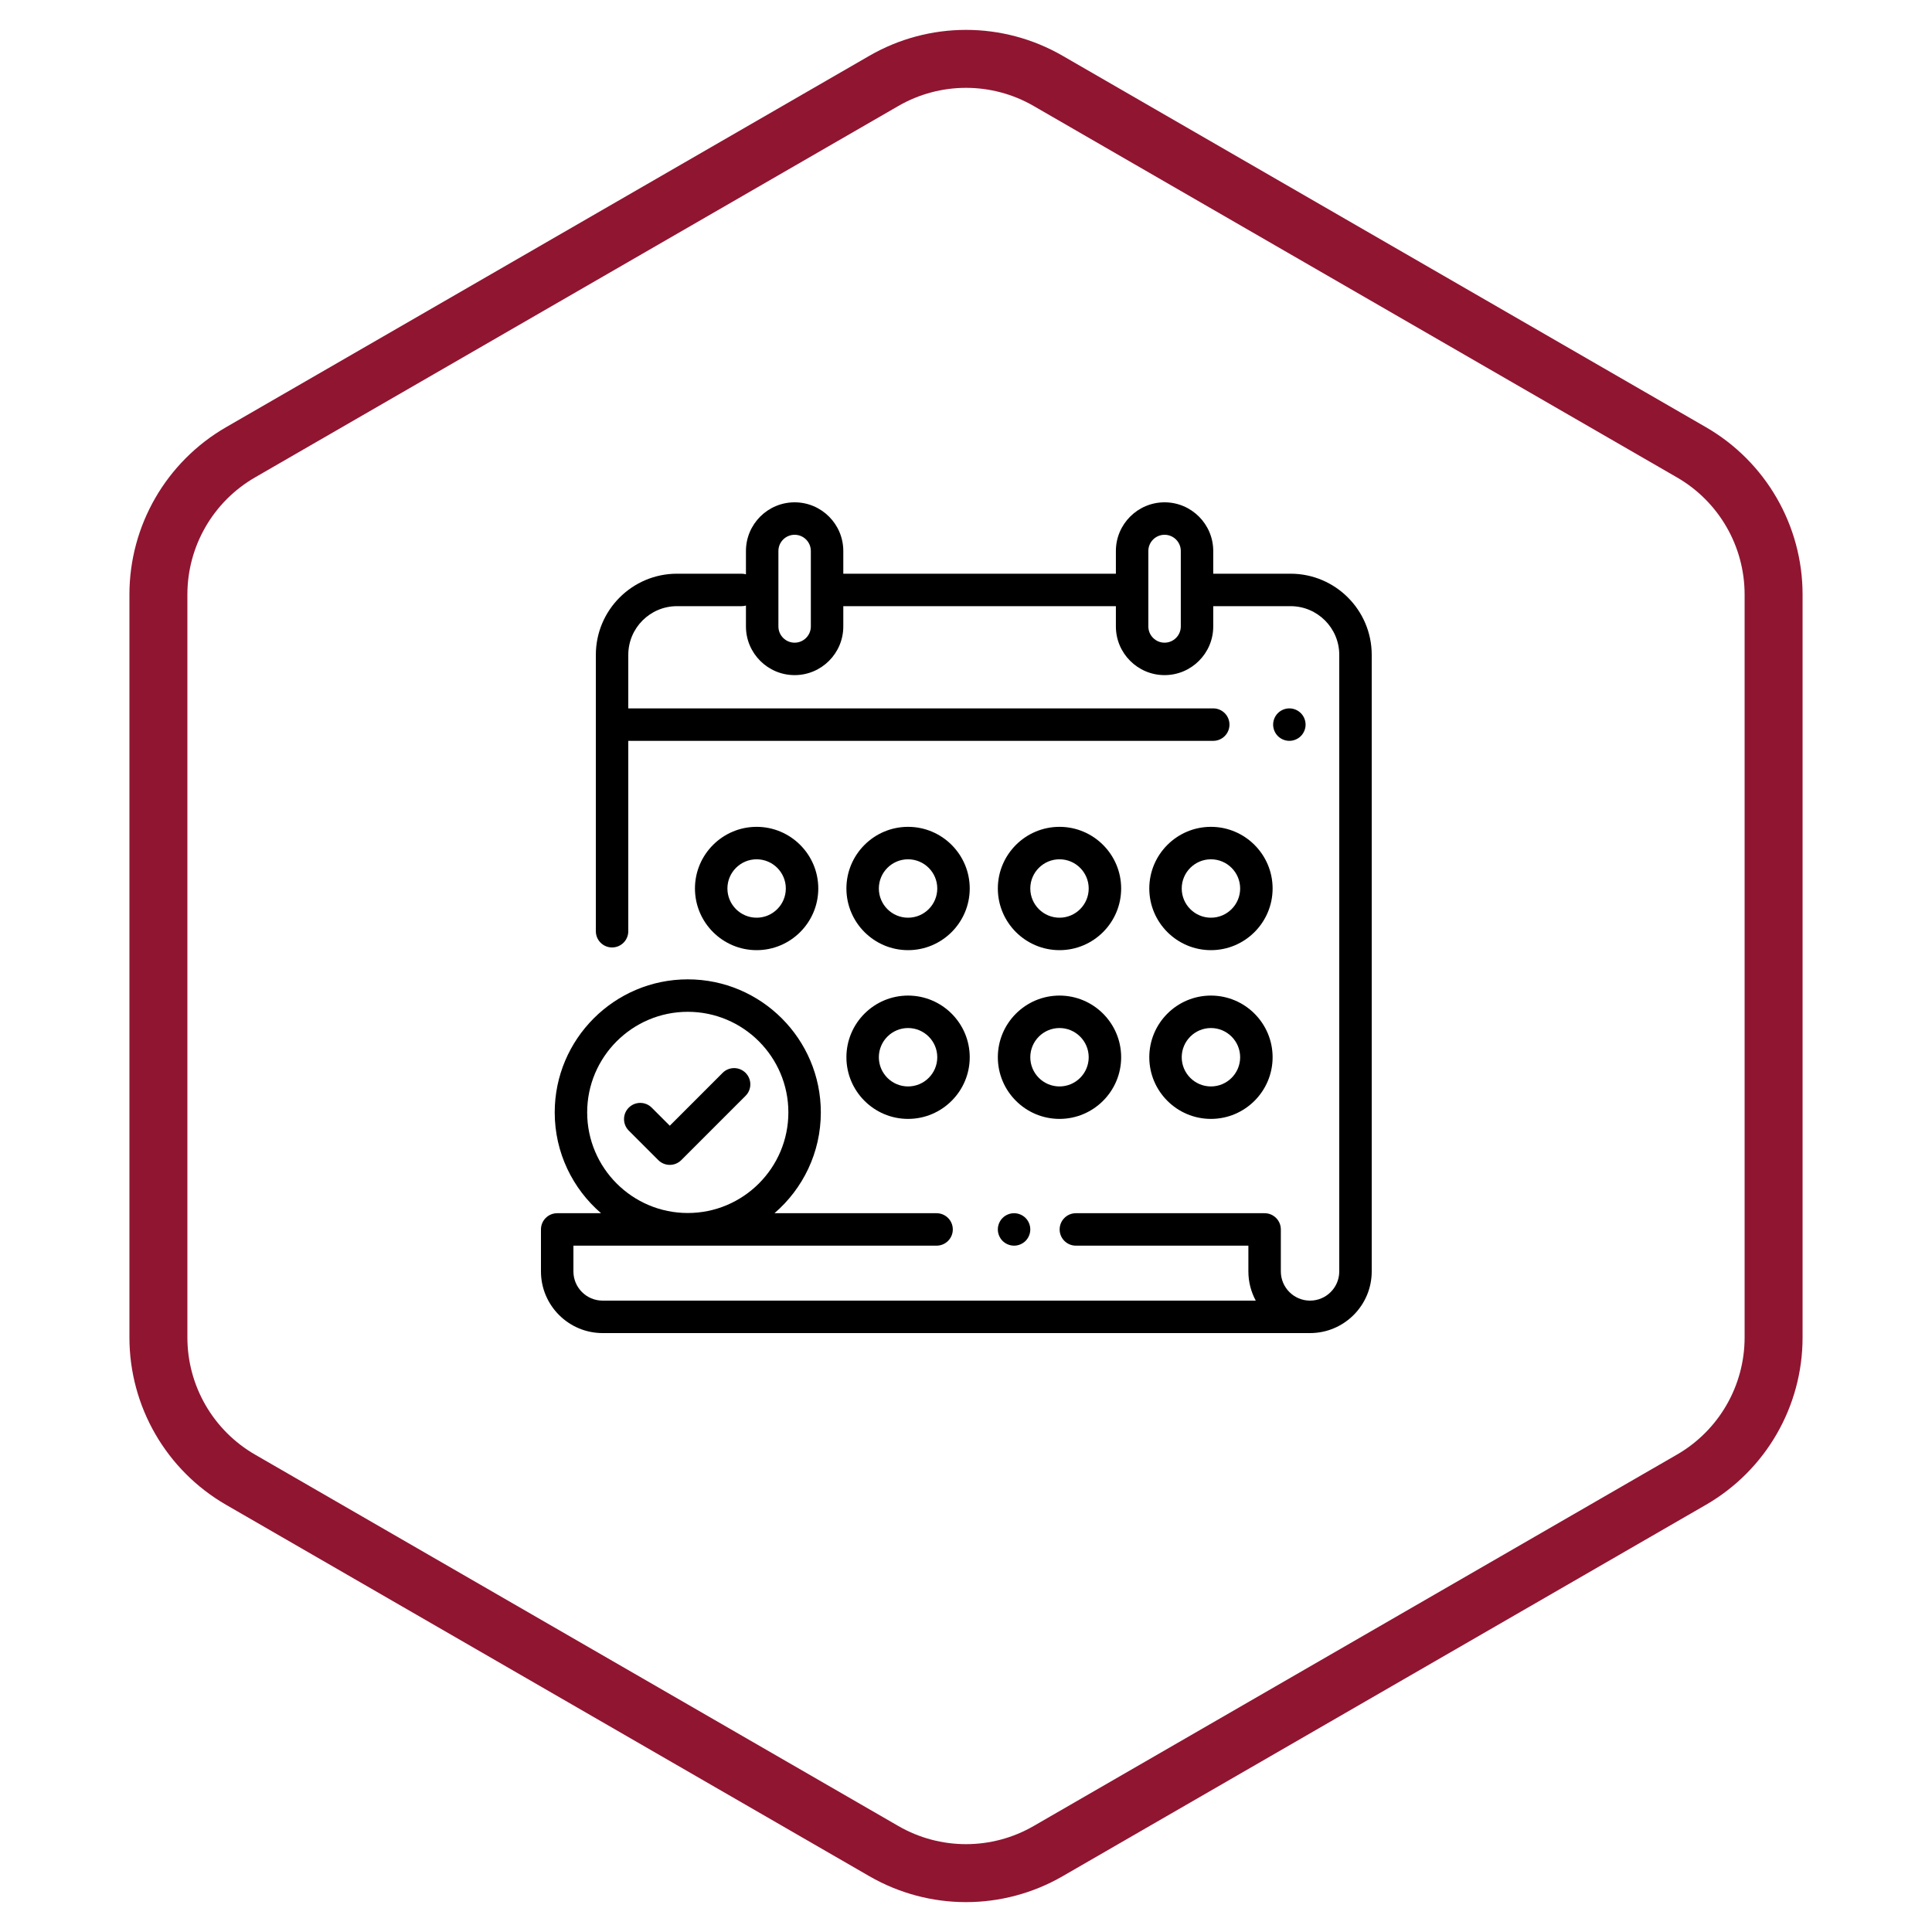
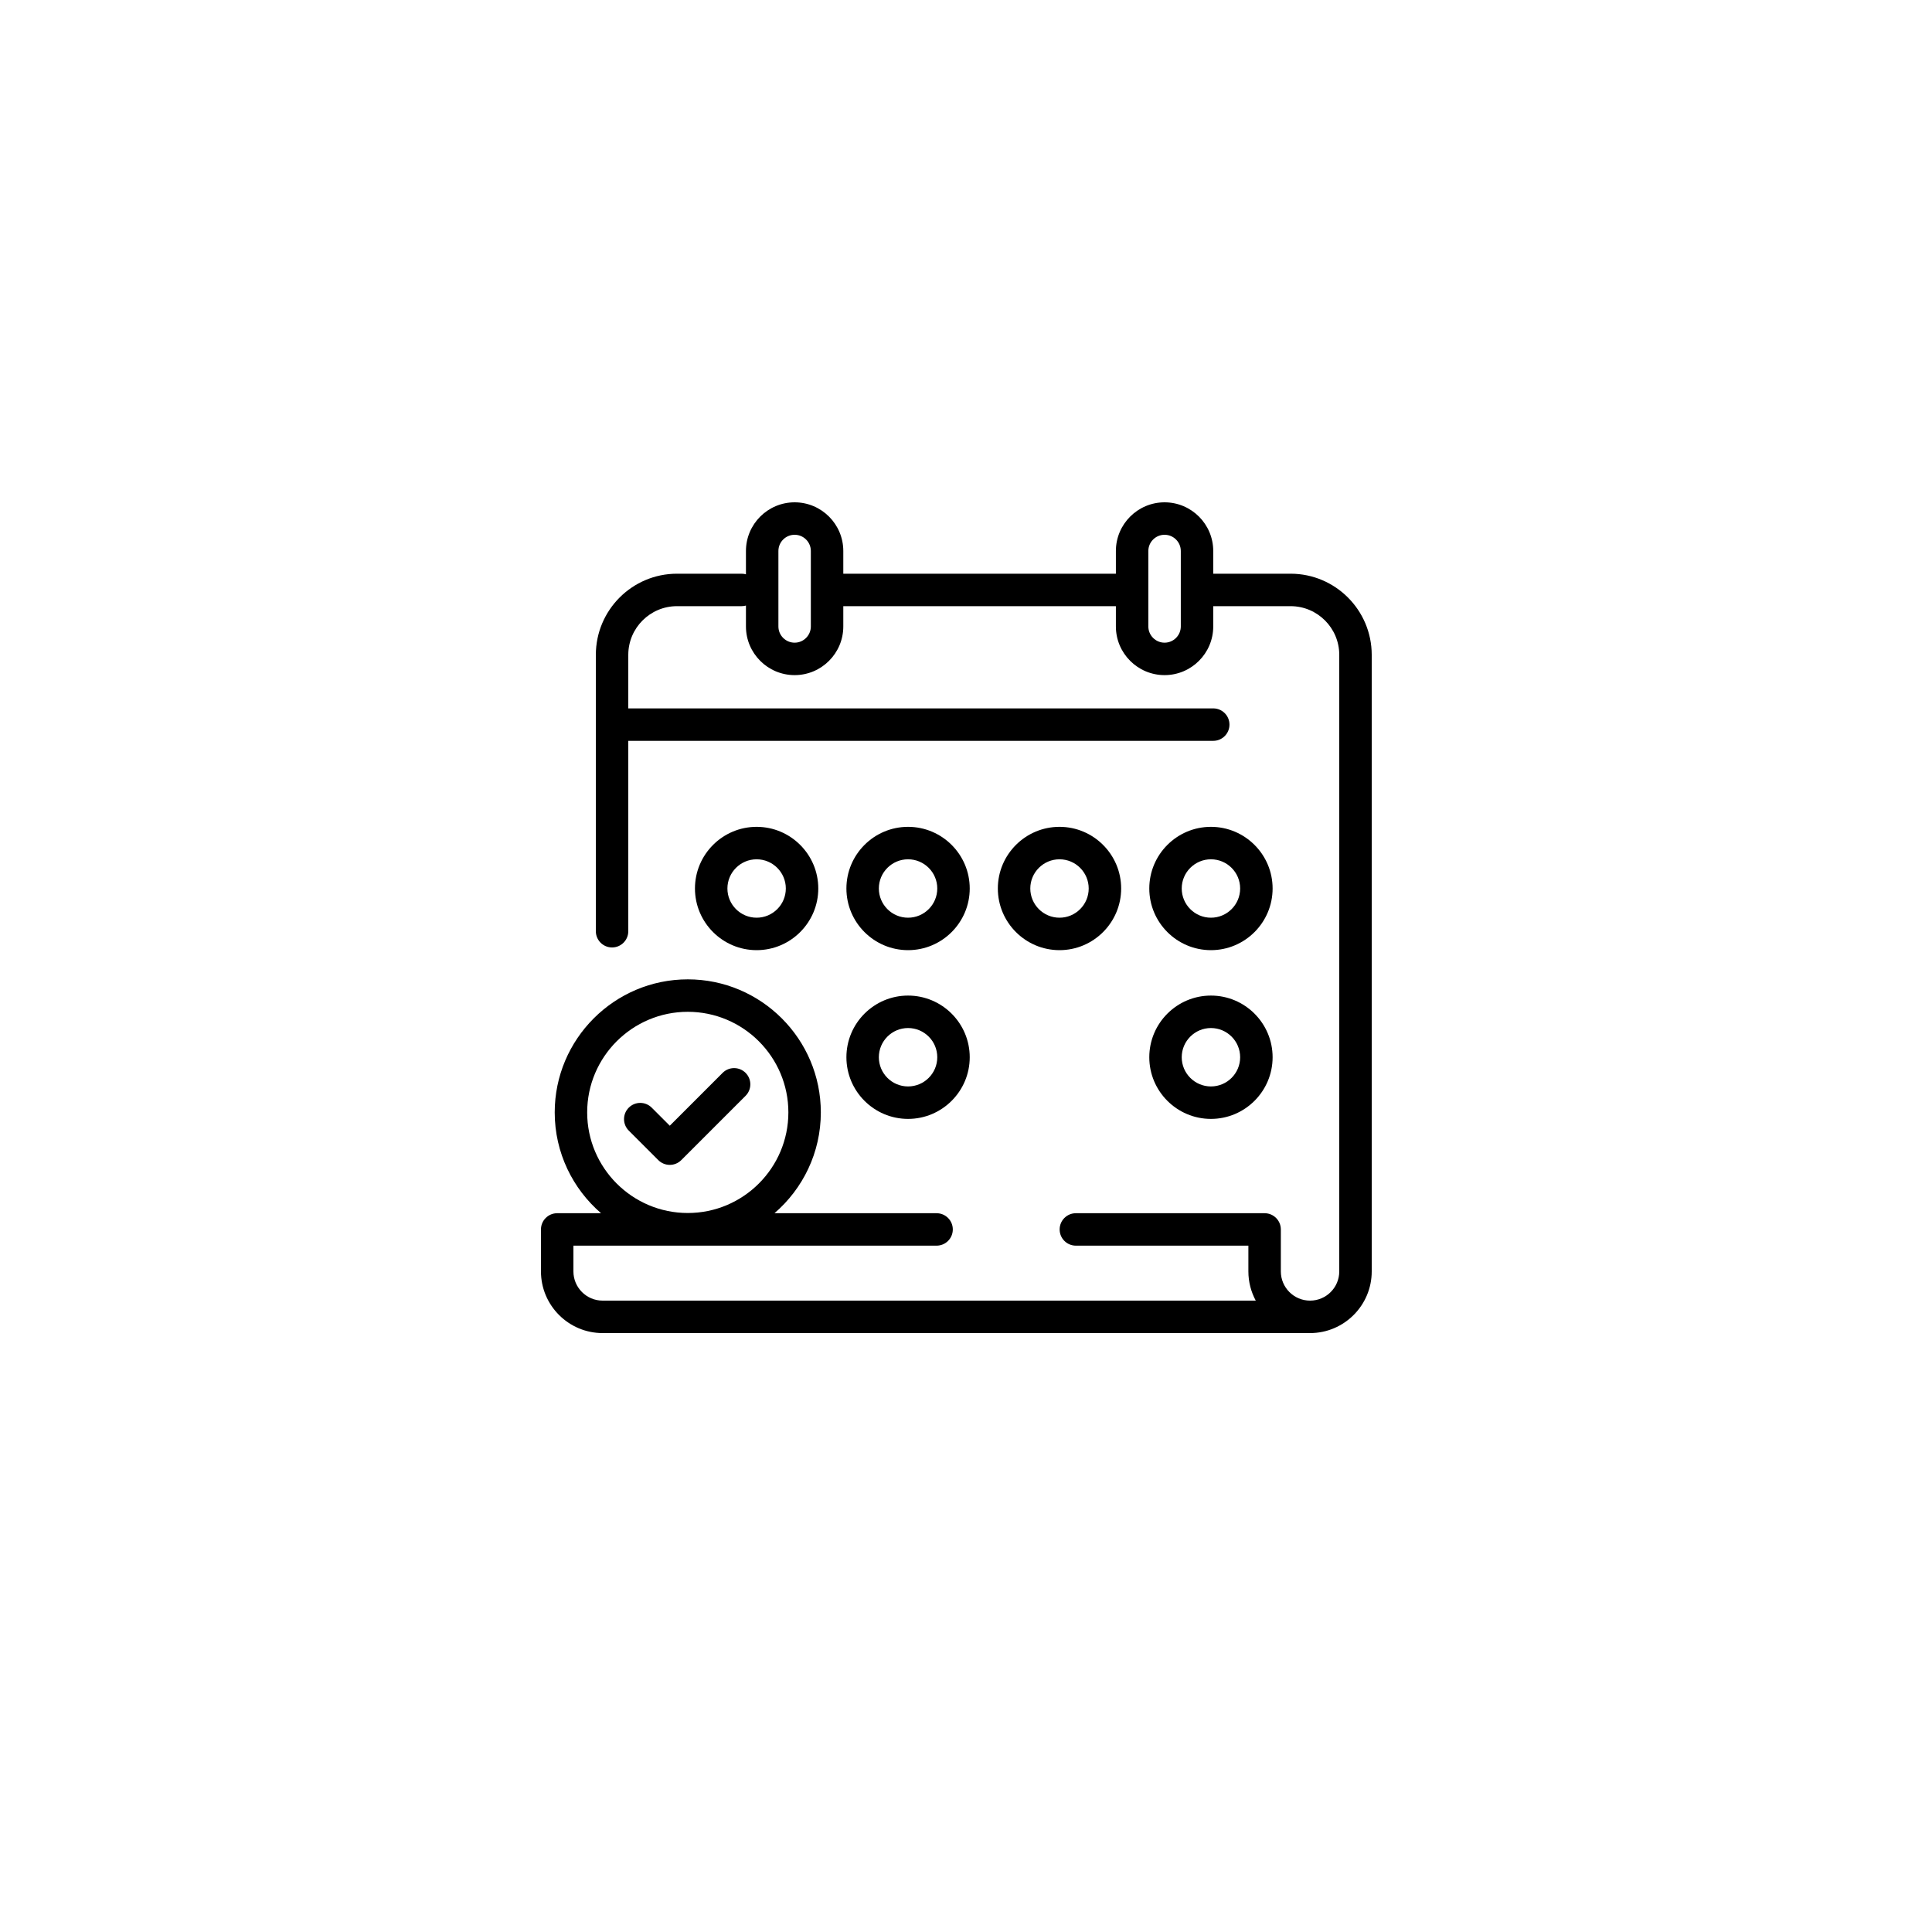
<svg xmlns="http://www.w3.org/2000/svg" width="100" height="100" viewBox="0 0 100 100" fill="none">
-   <path d="M45.75 4.186C48.38 2.667 51.62 2.667 54.25 4.186L87.551 23.412C90.181 24.931 91.801 27.737 91.801 30.773V69.227C91.801 72.263 90.181 75.069 87.551 76.588L54.25 95.814C51.62 97.333 48.38 97.333 45.75 95.814L12.449 76.588C9.819 75.069 8.199 72.263 8.199 69.227V30.773C8.199 27.737 9.819 24.931 12.449 23.412L45.75 4.186Z" stroke="#901531" stroke-width="3" />
  <path d="M66.801 29.695H62.797V28.52C62.797 27.13 61.667 26 60.278 26C58.889 26 57.758 27.13 57.758 28.52V29.695H43.649V28.52C43.649 27.13 42.519 26 41.13 26C39.74 26 38.61 27.13 38.61 28.52V29.726C38.539 29.707 38.464 29.695 38.386 29.695H35.04C32.724 29.695 30.841 31.579 30.841 33.895V48.2C30.841 48.664 31.217 49.04 31.68 49.04C32.144 49.04 32.52 48.664 32.52 48.2V38.346H62.797C63.261 38.346 63.637 37.97 63.637 37.506C63.637 37.042 63.261 36.666 62.797 36.666H32.52V33.895C32.52 32.505 33.651 31.375 35.04 31.375H38.386C38.464 31.375 38.539 31.364 38.61 31.344V32.425C38.61 33.814 39.74 34.944 41.13 34.944C42.519 34.944 43.649 33.814 43.649 32.425V31.375H57.758V32.425C57.758 33.814 58.889 34.944 60.278 34.944C61.667 34.944 62.797 33.814 62.797 32.425V31.375H66.801C68.19 31.375 69.32 32.505 69.32 33.895V65.808C69.32 66.642 68.642 67.32 67.808 67.32C66.974 67.32 66.296 66.642 66.296 65.808V63.636C66.296 63.172 65.92 62.796 65.456 62.796H55.687C55.223 62.796 54.847 63.172 54.847 63.636C54.847 64.099 55.223 64.475 55.687 64.475H64.616V65.808C64.616 66.355 64.755 66.87 64.998 67.32H31.191C30.358 67.32 29.68 66.642 29.68 65.809V64.475H48.477C48.941 64.475 49.317 64.099 49.317 63.636C49.317 63.172 48.941 62.796 48.477 62.796H40.086C41.554 61.532 42.486 59.662 42.486 57.578C42.486 53.781 39.396 50.691 35.599 50.691C31.802 50.691 28.712 53.781 28.712 57.578C28.712 59.662 29.644 61.532 31.111 62.796H28.84C28.376 62.796 28 63.172 28 63.636V65.809C28 67.568 29.432 69 31.191 69H67.808C69.568 69 71 67.568 71 65.808V33.895C71 31.579 69.116 29.695 66.801 29.695ZM41.969 32.425C41.969 32.888 41.593 33.265 41.13 33.265C40.666 33.265 40.29 32.888 40.29 32.425V28.52C40.29 28.056 40.666 27.68 41.13 27.68C41.593 27.68 41.969 28.056 41.969 28.52V32.425ZM61.118 32.425C61.118 32.888 60.741 33.265 60.278 33.265C59.815 33.265 59.438 32.888 59.438 32.425V28.52C59.438 28.056 59.815 27.68 60.278 27.68C60.741 27.68 61.118 28.056 61.118 28.52V32.425ZM30.392 57.578C30.392 54.707 32.728 52.371 35.599 52.371C38.47 52.371 40.806 54.707 40.806 57.578C40.806 60.449 38.47 62.785 35.599 62.785C32.728 62.785 30.392 60.449 30.392 57.578Z" fill="black" />
-   <path d="M67.331 36.912C67.174 36.756 66.958 36.666 66.737 36.666C66.516 36.666 66.299 36.756 66.143 36.912C65.987 37.068 65.897 37.285 65.897 37.506C65.897 37.727 65.987 37.943 66.143 38.1C66.299 38.256 66.516 38.346 66.737 38.346C66.958 38.346 67.174 38.256 67.331 38.1C67.487 37.943 67.577 37.727 67.577 37.506C67.577 37.285 67.487 37.068 67.331 36.912Z" fill="black" />
-   <path d="M53.082 63.041C52.926 62.885 52.709 62.796 52.488 62.796C52.267 62.796 52.051 62.885 51.894 63.041C51.738 63.198 51.648 63.414 51.648 63.635C51.648 63.857 51.738 64.073 51.894 64.23C52.051 64.386 52.267 64.475 52.488 64.475C52.709 64.475 52.926 64.386 53.082 64.23C53.238 64.073 53.328 63.856 53.328 63.635C53.328 63.414 53.238 63.198 53.082 63.041Z" fill="black" />
  <path d="M47.001 51.531C45.241 51.531 43.81 52.963 43.81 54.723C43.81 56.482 45.241 57.914 47.001 57.914C48.761 57.914 50.193 56.482 50.193 54.723C50.193 52.963 48.761 51.531 47.001 51.531ZM47.001 56.234C46.167 56.234 45.489 55.556 45.489 54.723C45.489 53.889 46.167 53.211 47.001 53.211C47.835 53.211 48.513 53.889 48.513 54.723C48.513 55.556 47.835 56.234 47.001 56.234Z" fill="black" />
-   <path d="M54.84 51.531C53.08 51.531 51.648 52.963 51.648 54.723C51.648 56.482 53.08 57.914 54.84 57.914C56.599 57.914 58.031 56.482 58.031 54.723C58.031 52.963 56.599 51.531 54.84 51.531ZM54.84 56.234C54.006 56.234 53.328 55.556 53.328 54.723C53.328 53.889 54.006 53.211 54.84 53.211C55.673 53.211 56.351 53.889 56.351 54.723C56.351 55.556 55.673 56.234 54.84 56.234Z" fill="black" />
  <path d="M62.678 51.531C60.918 51.531 59.487 52.963 59.487 54.723C59.487 56.482 60.918 57.914 62.678 57.914C64.438 57.914 65.87 56.482 65.87 54.723C65.87 52.963 64.438 51.531 62.678 51.531ZM62.678 56.234C61.845 56.234 61.166 55.556 61.166 54.723C61.166 53.889 61.845 53.211 62.678 53.211C63.512 53.211 64.19 53.889 64.19 54.723C64.19 55.556 63.512 56.234 62.678 56.234Z" fill="black" />
  <path d="M39.163 42.797C37.403 42.797 35.971 44.229 35.971 45.988C35.971 47.748 37.403 49.18 39.163 49.18C40.922 49.18 42.354 47.748 42.354 45.988C42.354 44.229 40.922 42.797 39.163 42.797ZM39.163 47.5C38.329 47.5 37.651 46.822 37.651 45.988C37.651 45.155 38.329 44.477 39.163 44.477C39.996 44.477 40.674 45.155 40.674 45.988C40.674 46.822 39.996 47.5 39.163 47.5Z" fill="black" />
  <path d="M54.84 42.797C53.08 42.797 51.648 44.229 51.648 45.988C51.648 47.748 53.08 49.18 54.84 49.18C56.599 49.18 58.031 47.748 58.031 45.988C58.031 44.229 56.599 42.797 54.84 42.797ZM54.84 47.5C54.006 47.5 53.328 46.822 53.328 45.988C53.328 45.155 54.006 44.477 54.84 44.477C55.673 44.477 56.351 45.155 56.351 45.988C56.351 46.822 55.673 47.5 54.84 47.5Z" fill="black" />
  <path d="M62.678 42.797C60.918 42.797 59.487 44.229 59.487 45.988C59.487 47.748 60.918 49.18 62.678 49.18C64.438 49.18 65.87 47.748 65.87 45.988C65.87 44.229 64.438 42.797 62.678 42.797ZM62.678 47.5C61.845 47.5 61.166 46.822 61.166 45.988C61.166 45.155 61.845 44.477 62.678 44.477C63.512 44.477 64.19 45.155 64.19 45.988C64.19 46.822 63.512 47.5 62.678 47.5Z" fill="black" />
  <path d="M47.001 42.797C45.241 42.797 43.81 44.229 43.81 45.988C43.81 47.748 45.241 49.18 47.001 49.18C48.761 49.18 50.193 47.748 50.193 45.988C50.193 44.229 48.761 42.797 47.001 42.797ZM47.001 47.5C46.167 47.5 45.489 46.822 45.489 45.988C45.489 45.155 46.167 44.477 47.001 44.477C47.835 44.477 48.513 45.155 48.513 45.988C48.513 46.822 47.835 47.5 47.001 47.5Z" fill="black" />
  <path d="M38.591 55.531C38.263 55.203 37.731 55.203 37.403 55.531L34.668 58.267L33.733 57.332C33.405 57.004 32.874 57.004 32.545 57.332C32.218 57.66 32.218 58.191 32.545 58.52L34.074 60.048C34.232 60.206 34.445 60.294 34.668 60.294C34.891 60.294 35.104 60.206 35.262 60.048L38.591 56.719C38.919 56.391 38.919 55.859 38.591 55.531Z" fill="black" />
</svg>